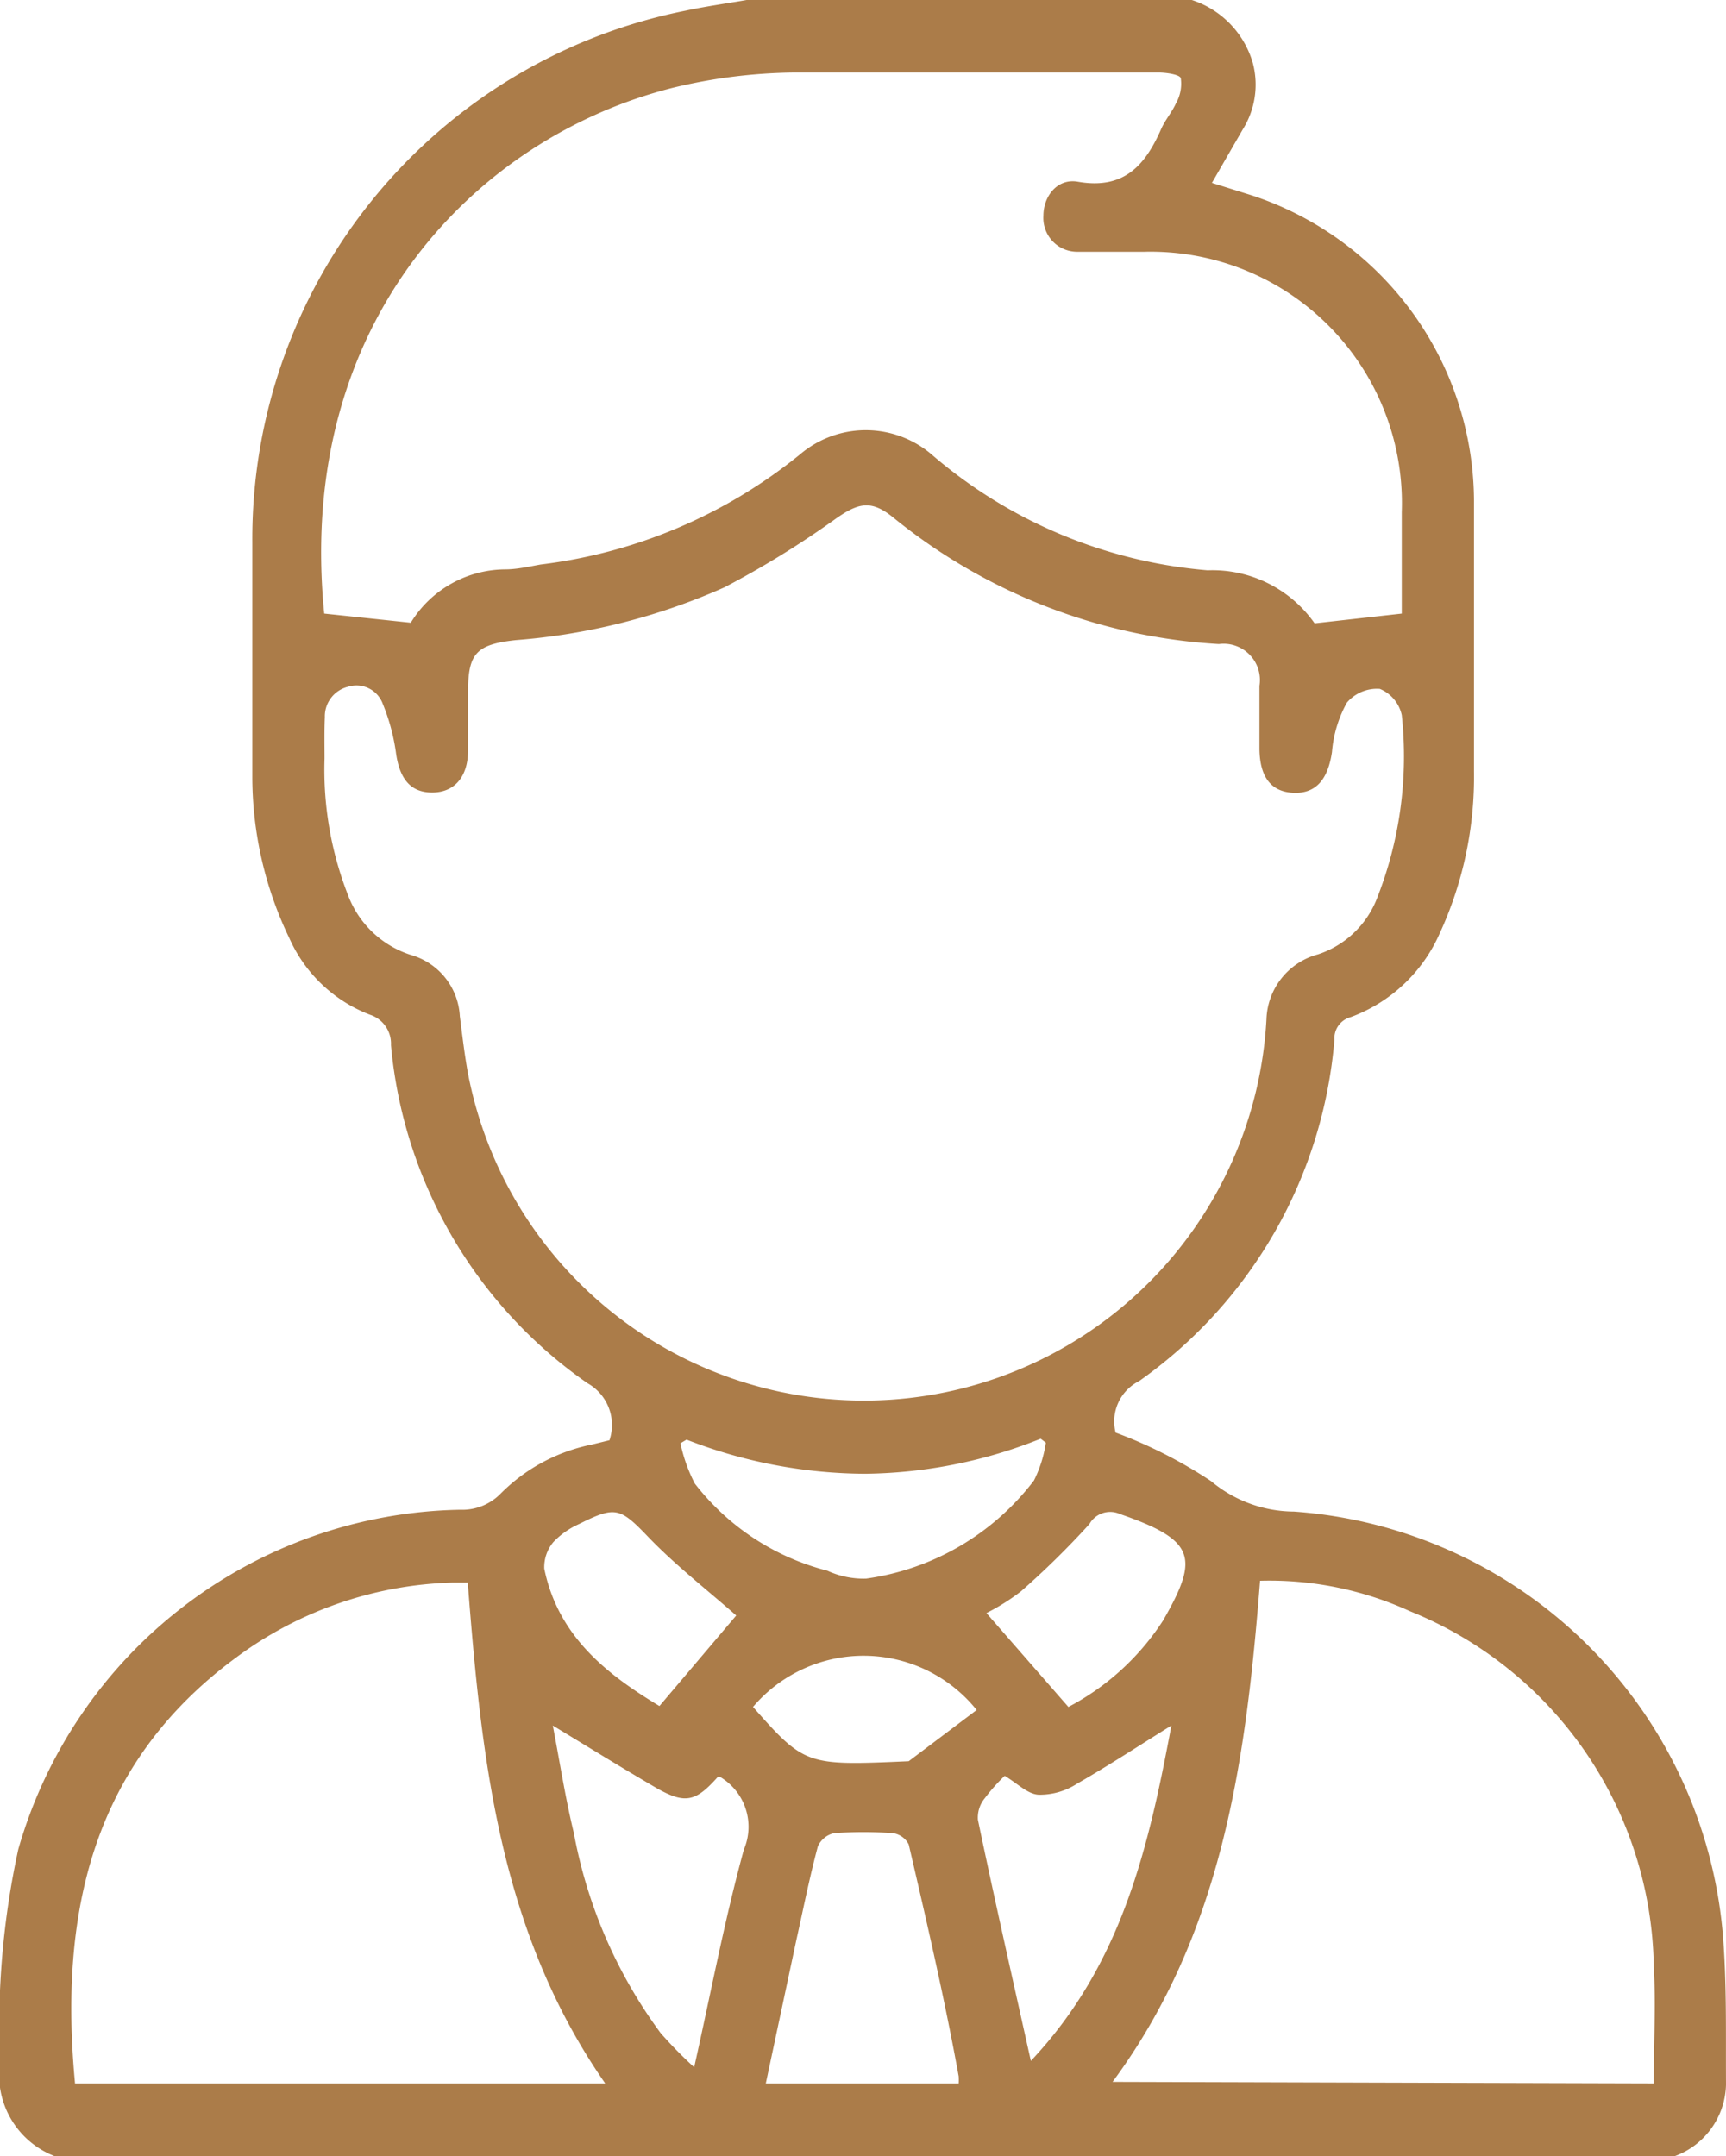
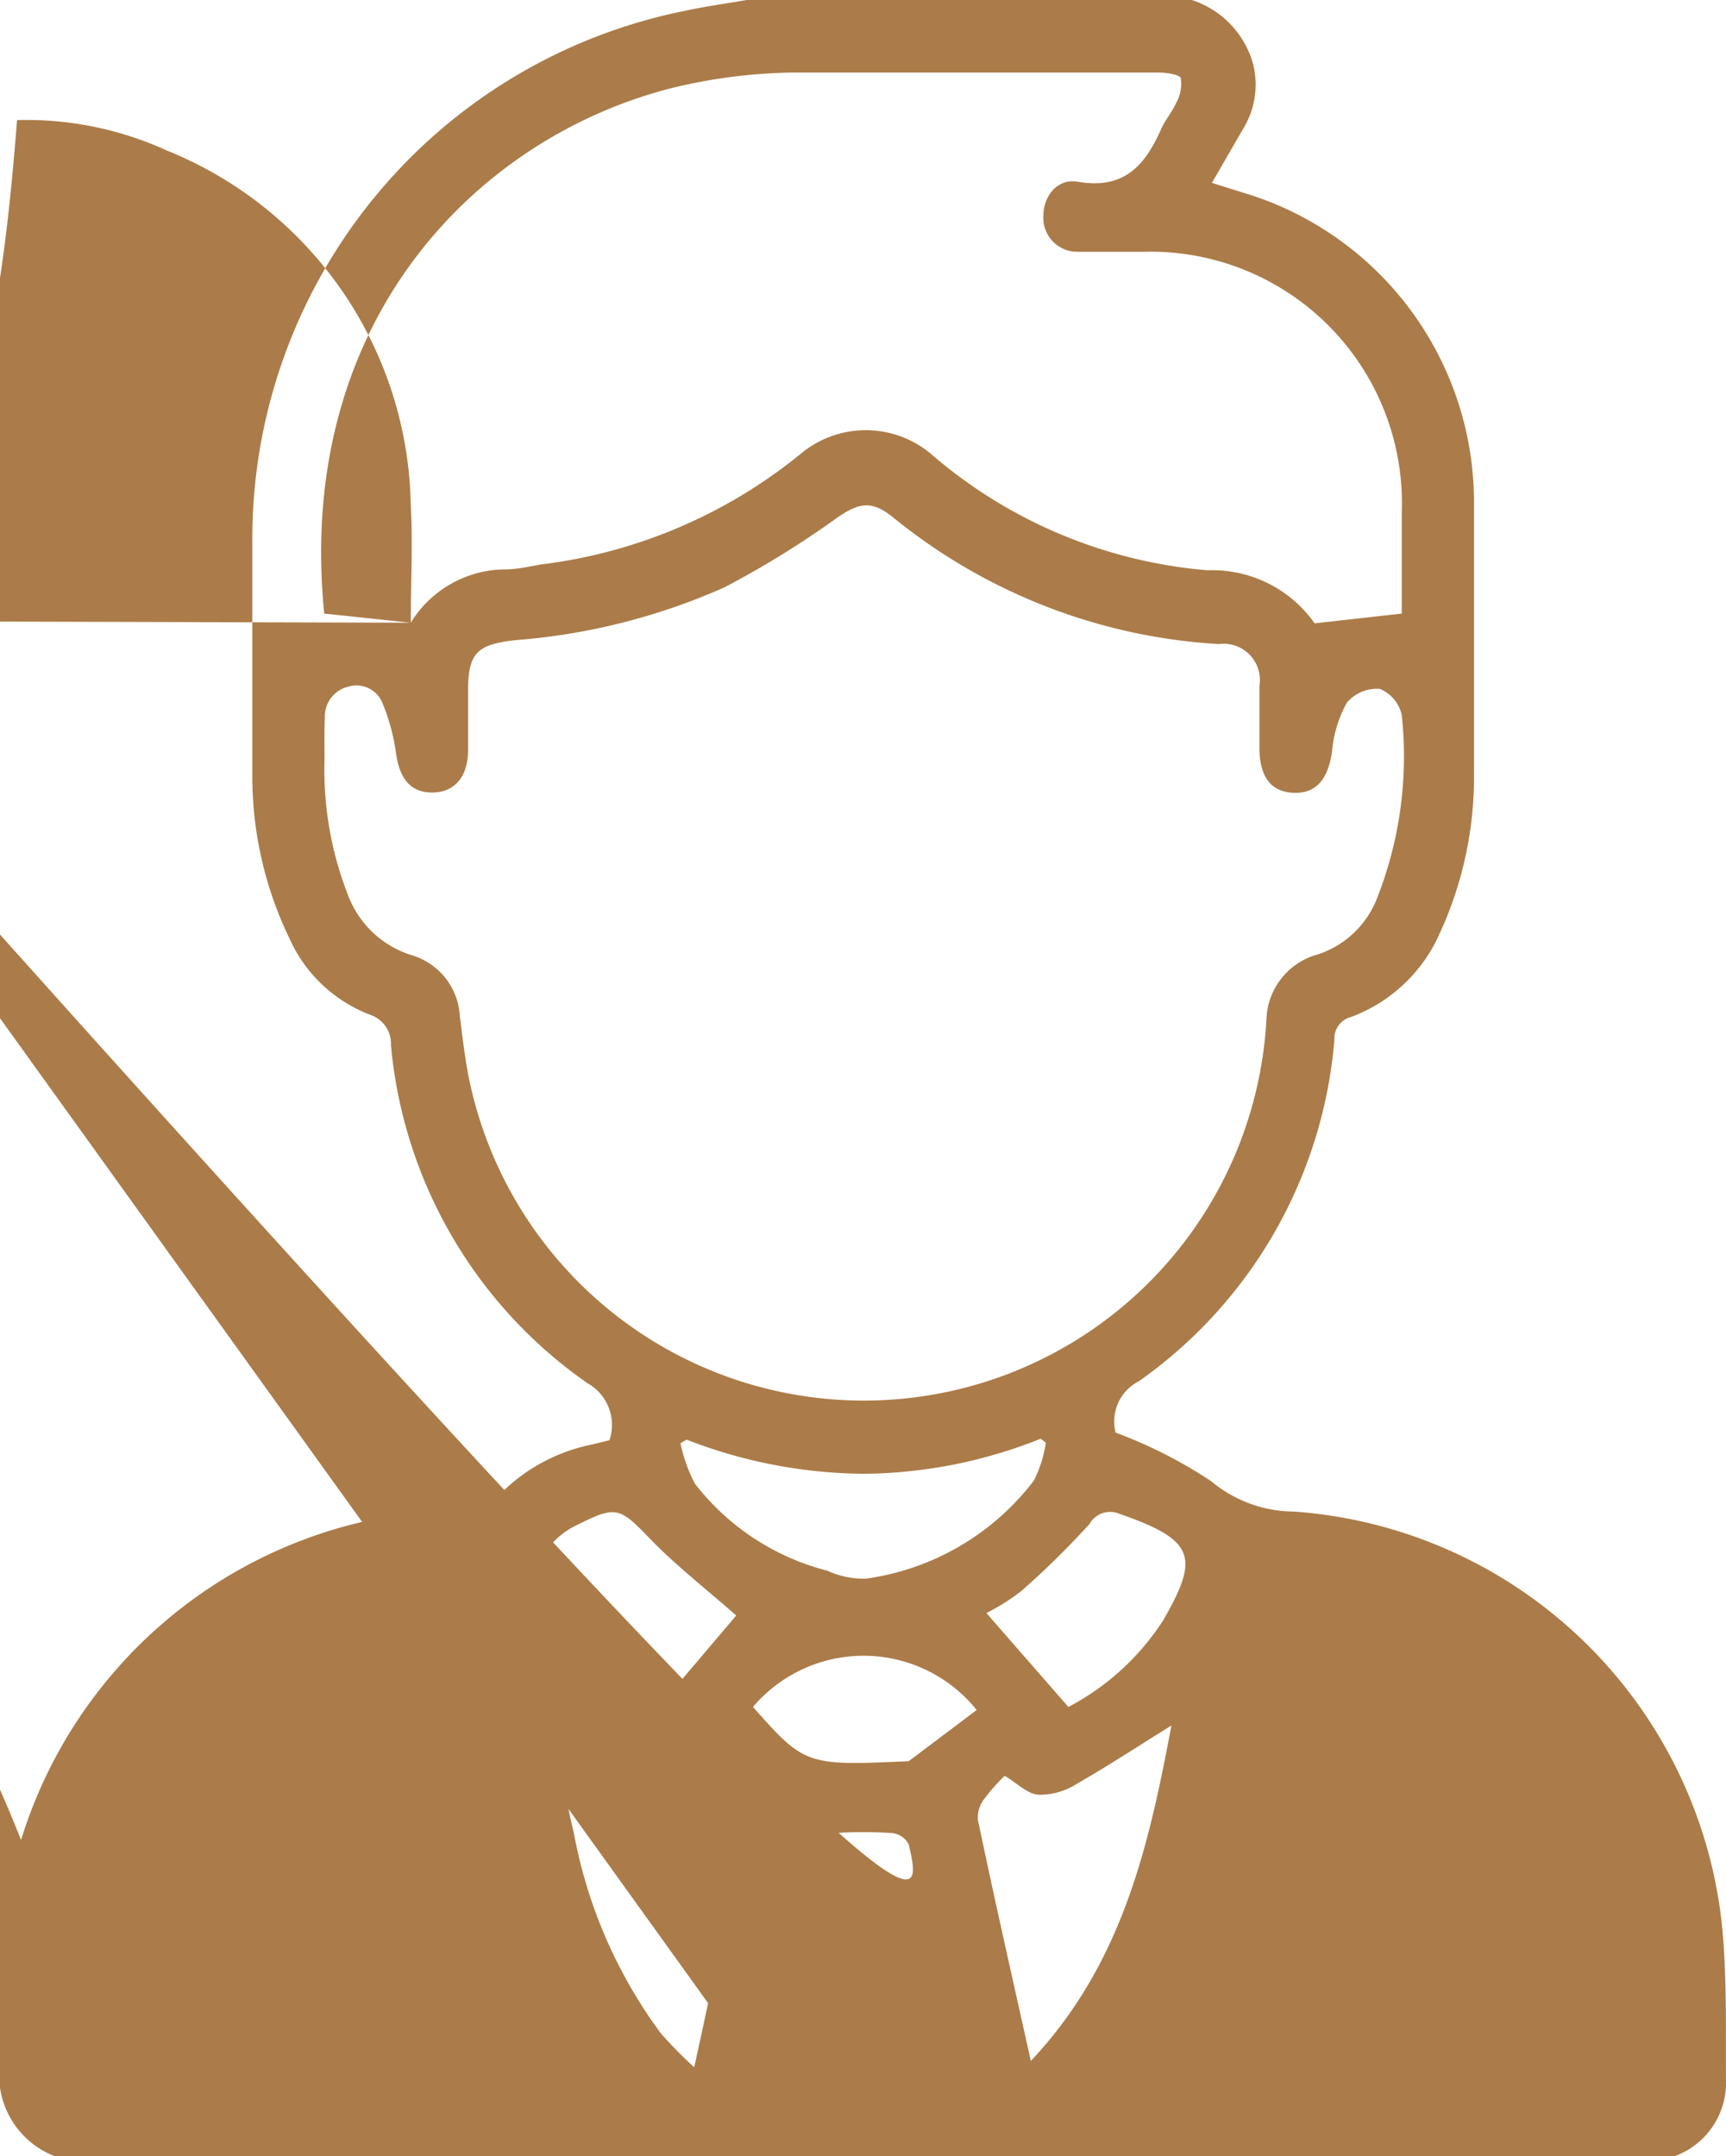
<svg xmlns="http://www.w3.org/2000/svg" viewBox="0 0 56.64 70.74">
  <g id="Слой_2" data-name="Слой 2">
    <g id="Слой_1-2" data-name="Слой 1">
-       <path d="M1.8,70.74A2.85,2.85,0,0,1,0,67.67a27.36,27.36,0,0,1,.6-7A15.37,15.37,0,0,1,15.1,49.53,1.76,1.76,0,0,0,16.43,49a5.84,5.84,0,0,1,3-1.61l.57-.14a1.57,1.57,0,0,0-.72-1.87,15.18,15.18,0,0,1-6.45-11.09,1,1,0,0,0-.69-1,4.76,4.76,0,0,1-2.64-2.5,12.21,12.21,0,0,1-1.22-5.34c0-2.55,0-5.11,0-7.66A17.67,17.67,0,0,1,22.5.35c.65-.14,1.31-.23,2-.35H39.11a3.07,3.07,0,0,1,2,2.06,2.77,2.77,0,0,1-.33,2.19L39.77,6l1.31.41a10.6,10.6,0,0,1,7.29,10c0,3,0,5.94,0,8.91a12.24,12.24,0,0,1-1.12,5.29,5.13,5.13,0,0,1-2.93,2.76.72.72,0,0,0-.53.74,15.24,15.24,0,0,1-6.41,11.2A1.48,1.48,0,0,0,36.61,47a15.28,15.28,0,0,1,3.13,1.59,4.27,4.27,0,0,0,2.72,1,15.21,15.21,0,0,1,14.07,13.8c.14,1.65.1,3.31.11,5a2.56,2.56,0,0,1-1.78,2.38Zm8.85-45.85a11.28,11.28,0,0,0,.76,4.45,3.27,3.27,0,0,0,2.11,2,2.21,2.21,0,0,1,1.57,2c.08.62.15,1.23.26,1.84a13.23,13.23,0,0,0,26.21-1.75,2.28,2.28,0,0,1,1.69-2.12,3.13,3.13,0,0,0,1.91-1.77A12.69,12.69,0,0,0,46,23.46a1.21,1.21,0,0,0-.72-.86,1.3,1.3,0,0,0-1.08.45,4,4,0,0,0-.49,1.62c-.13.89-.52,1.37-1.26,1.34s-1.11-.52-1.12-1.44c0-.69,0-1.38,0-2.07A1.19,1.19,0,0,0,40,21.13,18.63,18.63,0,0,1,29.34,17c-.73-.6-1.14-.52-1.89,0a30.33,30.33,0,0,1-3.68,2.27A20.73,20.73,0,0,1,16.93,21c-1.29.14-1.57.43-1.57,1.68,0,.64,0,1.28,0,1.93,0,.88-.45,1.39-1.18,1.39s-1.08-.48-1.19-1.33a6.6,6.6,0,0,0-.43-1.58.92.92,0,0,0-1.14-.56,1,1,0,0,0-.76,1C10.64,24,10.65,24.45,10.65,24.89Zm2.83-4.46a3.66,3.66,0,0,1,3.09-1.75c.39,0,.78-.09,1.17-.16a16.7,16.7,0,0,0,8.51-3.61,3.33,3.33,0,0,1,4.38.05,15.89,15.89,0,0,0,9,3.75,4.1,4.1,0,0,1,3.51,1.74L46,20.13V16.8a8.25,8.25,0,0,0-8.45-8.54c-.74,0-1.48,0-2.21,0a1.11,1.11,0,0,1-1.1-1.18c0-.65.46-1.23,1.12-1.12,1.52.27,2.22-.53,2.75-1.74.13-.29.35-.54.48-.83a1.29,1.29,0,0,0,.16-.81c0-.13-.47-.2-.73-.2-4,0-8,0-11.94,0a17.6,17.6,0,0,0-4,.5c-6.41,1.61-12.4,7.64-11.44,17.25ZM54.27,68.35c0-1.32.07-2.59,0-3.85a12.78,12.78,0,0,0-8-11.64,11.09,11.09,0,0,0-4.92-1c-.46,5.83-1.21,11.53-4.84,16.44Zm-51.81,0h17.4c-3.48-5-4.06-10.66-4.51-16.43h-.51a12.49,12.49,0,0,0-7.12,2.48C3,57.89,1.94,62.81,2.46,68.33Zm29,0a2.11,2.11,0,0,0,0-.23C31,65.58,30.4,63,29.82,60.51a.69.69,0,0,0-.52-.37,13.81,13.81,0,0,0-1.93,0,.77.77,0,0,0-.53.43c-.27,1-.48,2.06-.71,3.09l-1,4.69ZM18.14,56.61c.23,1.19.41,2.37.69,3.52a15.91,15.91,0,0,0,2.85,6.57,14.19,14.19,0,0,0,1.1,1.12c.56-2.5,1-4.84,1.63-7.14a1.9,1.9,0,0,0-.79-2.39l-.06,0c-.72.81-1.06.91-2,.38C20.41,58,19.33,57.33,18.14,56.61Zm15.69,11c3-3.18,3.87-7.05,4.61-11-1.08.67-2.07,1.32-3.1,1.91a2.25,2.25,0,0,1-1.23.36c-.37,0-.72-.37-1.14-.62a6,6,0,0,0-.65.73,1,1,0,0,0-.23.71C32.63,62.28,33.21,64.84,33.83,67.62ZM22.53,47.23l-.2.12a5.17,5.17,0,0,0,.47,1.32,8,8,0,0,0,4.35,2.86,2.84,2.84,0,0,0,1.27.26,8.37,8.37,0,0,0,5.51-3.22,4.09,4.09,0,0,0,.39-1.24l-.17-.13a15.91,15.91,0,0,1-5.77,1.15A16.3,16.3,0,0,1,22.53,47.23ZM35.06,56a8.28,8.28,0,0,0,3.11-2.84c1.19-2.07,1.06-2.63-1.42-3.49a.78.78,0,0,0-1,.33,27.62,27.62,0,0,1-2.25,2.21,7.1,7.1,0,0,1-1.13.71Zm-10.9-3c-.94-.83-2-1.65-2.91-2.6S20.18,49.41,19,50a2.65,2.65,0,0,0-.84.59,1.28,1.28,0,0,0-.3.87c.46,2.25,2.09,3.49,3.78,4.51ZM24.71,56c1.7,1.92,1.75,1.93,5.11,1.78l2.23-1.68A4.76,4.76,0,0,0,24.71,56Z" style="fill:#ab7c49" />
+       <path d="M1.8,70.74A2.85,2.85,0,0,1,0,67.67a27.36,27.36,0,0,1,.6-7A15.37,15.37,0,0,1,15.1,49.53,1.76,1.76,0,0,0,16.43,49a5.84,5.84,0,0,1,3-1.61l.57-.14a1.57,1.57,0,0,0-.72-1.87,15.18,15.18,0,0,1-6.45-11.09,1,1,0,0,0-.69-1,4.76,4.76,0,0,1-2.64-2.5,12.21,12.21,0,0,1-1.22-5.34c0-2.55,0-5.11,0-7.66A17.67,17.67,0,0,1,22.5.35c.65-.14,1.31-.23,2-.35H39.11a3.07,3.07,0,0,1,2,2.06,2.77,2.77,0,0,1-.33,2.19L39.77,6l1.31.41a10.6,10.6,0,0,1,7.29,10c0,3,0,5.94,0,8.91a12.24,12.24,0,0,1-1.12,5.29,5.13,5.13,0,0,1-2.93,2.76.72.72,0,0,0-.53.74,15.24,15.24,0,0,1-6.41,11.2A1.48,1.48,0,0,0,36.61,47a15.28,15.28,0,0,1,3.13,1.59,4.27,4.27,0,0,0,2.72,1,15.21,15.21,0,0,1,14.07,13.8c.14,1.65.1,3.31.11,5a2.56,2.56,0,0,1-1.78,2.38Zm8.85-45.85a11.28,11.28,0,0,0,.76,4.45,3.27,3.27,0,0,0,2.11,2,2.21,2.21,0,0,1,1.57,2c.08.62.15,1.23.26,1.84a13.23,13.23,0,0,0,26.21-1.75,2.28,2.28,0,0,1,1.69-2.12,3.13,3.13,0,0,0,1.91-1.77A12.69,12.69,0,0,0,46,23.46a1.21,1.21,0,0,0-.72-.86,1.3,1.3,0,0,0-1.08.45,4,4,0,0,0-.49,1.62c-.13.89-.52,1.37-1.26,1.34s-1.11-.52-1.12-1.44c0-.69,0-1.38,0-2.07A1.19,1.19,0,0,0,40,21.13,18.63,18.63,0,0,1,29.34,17c-.73-.6-1.14-.52-1.89,0a30.33,30.33,0,0,1-3.68,2.27A20.73,20.73,0,0,1,16.93,21c-1.29.14-1.57.43-1.57,1.68,0,.64,0,1.28,0,1.93,0,.88-.45,1.39-1.18,1.39s-1.08-.48-1.19-1.33a6.6,6.6,0,0,0-.43-1.58.92.92,0,0,0-1.14-.56,1,1,0,0,0-.76,1C10.64,24,10.65,24.45,10.65,24.89Zm2.83-4.46a3.66,3.66,0,0,1,3.09-1.75c.39,0,.78-.09,1.17-.16a16.7,16.7,0,0,0,8.51-3.61,3.33,3.33,0,0,1,4.38.05,15.89,15.89,0,0,0,9,3.75,4.1,4.1,0,0,1,3.51,1.74L46,20.13V16.8a8.25,8.25,0,0,0-8.45-8.54c-.74,0-1.48,0-2.21,0a1.11,1.11,0,0,1-1.1-1.18c0-.65.46-1.23,1.12-1.12,1.52.27,2.22-.53,2.75-1.74.13-.29.35-.54.48-.83a1.29,1.29,0,0,0,.16-.81c0-.13-.47-.2-.73-.2-4,0-8,0-11.94,0a17.6,17.6,0,0,0-4,.5c-6.41,1.61-12.4,7.64-11.44,17.25Zc0-1.32.07-2.59,0-3.85a12.78,12.78,0,0,0-8-11.64,11.09,11.09,0,0,0-4.92-1c-.46,5.83-1.21,11.53-4.84,16.44Zm-51.81,0h17.4c-3.48-5-4.06-10.66-4.51-16.43h-.51a12.49,12.49,0,0,0-7.12,2.48C3,57.89,1.94,62.81,2.46,68.33Zm29,0a2.11,2.11,0,0,0,0-.23C31,65.58,30.4,63,29.82,60.51a.69.69,0,0,0-.52-.37,13.81,13.81,0,0,0-1.93,0,.77.77,0,0,0-.53.43c-.27,1-.48,2.06-.71,3.09l-1,4.69ZM18.14,56.61c.23,1.19.41,2.37.69,3.52a15.91,15.91,0,0,0,2.85,6.57,14.19,14.19,0,0,0,1.1,1.12c.56-2.5,1-4.84,1.63-7.14a1.9,1.9,0,0,0-.79-2.39l-.06,0c-.72.81-1.06.91-2,.38C20.41,58,19.33,57.33,18.14,56.61Zm15.69,11c3-3.18,3.87-7.05,4.61-11-1.08.67-2.07,1.32-3.1,1.91a2.25,2.25,0,0,1-1.23.36c-.37,0-.72-.37-1.14-.62a6,6,0,0,0-.65.73,1,1,0,0,0-.23.71C32.63,62.28,33.21,64.84,33.83,67.62ZM22.53,47.23l-.2.12a5.17,5.17,0,0,0,.47,1.32,8,8,0,0,0,4.35,2.86,2.84,2.84,0,0,0,1.27.26,8.37,8.37,0,0,0,5.51-3.22,4.09,4.09,0,0,0,.39-1.24l-.17-.13a15.91,15.91,0,0,1-5.77,1.15A16.3,16.3,0,0,1,22.53,47.23ZM35.06,56a8.28,8.28,0,0,0,3.11-2.84c1.19-2.07,1.06-2.63-1.42-3.49a.78.78,0,0,0-1,.33,27.62,27.62,0,0,1-2.25,2.21,7.1,7.1,0,0,1-1.13.71Zm-10.9-3c-.94-.83-2-1.65-2.91-2.6S20.18,49.41,19,50a2.65,2.65,0,0,0-.84.59,1.28,1.28,0,0,0-.3.87c.46,2.25,2.09,3.49,3.78,4.51ZM24.71,56c1.7,1.92,1.75,1.93,5.11,1.78l2.23-1.68A4.76,4.76,0,0,0,24.71,56Z" style="fill:#ab7c49" />
    </g>
  </g>
</svg>